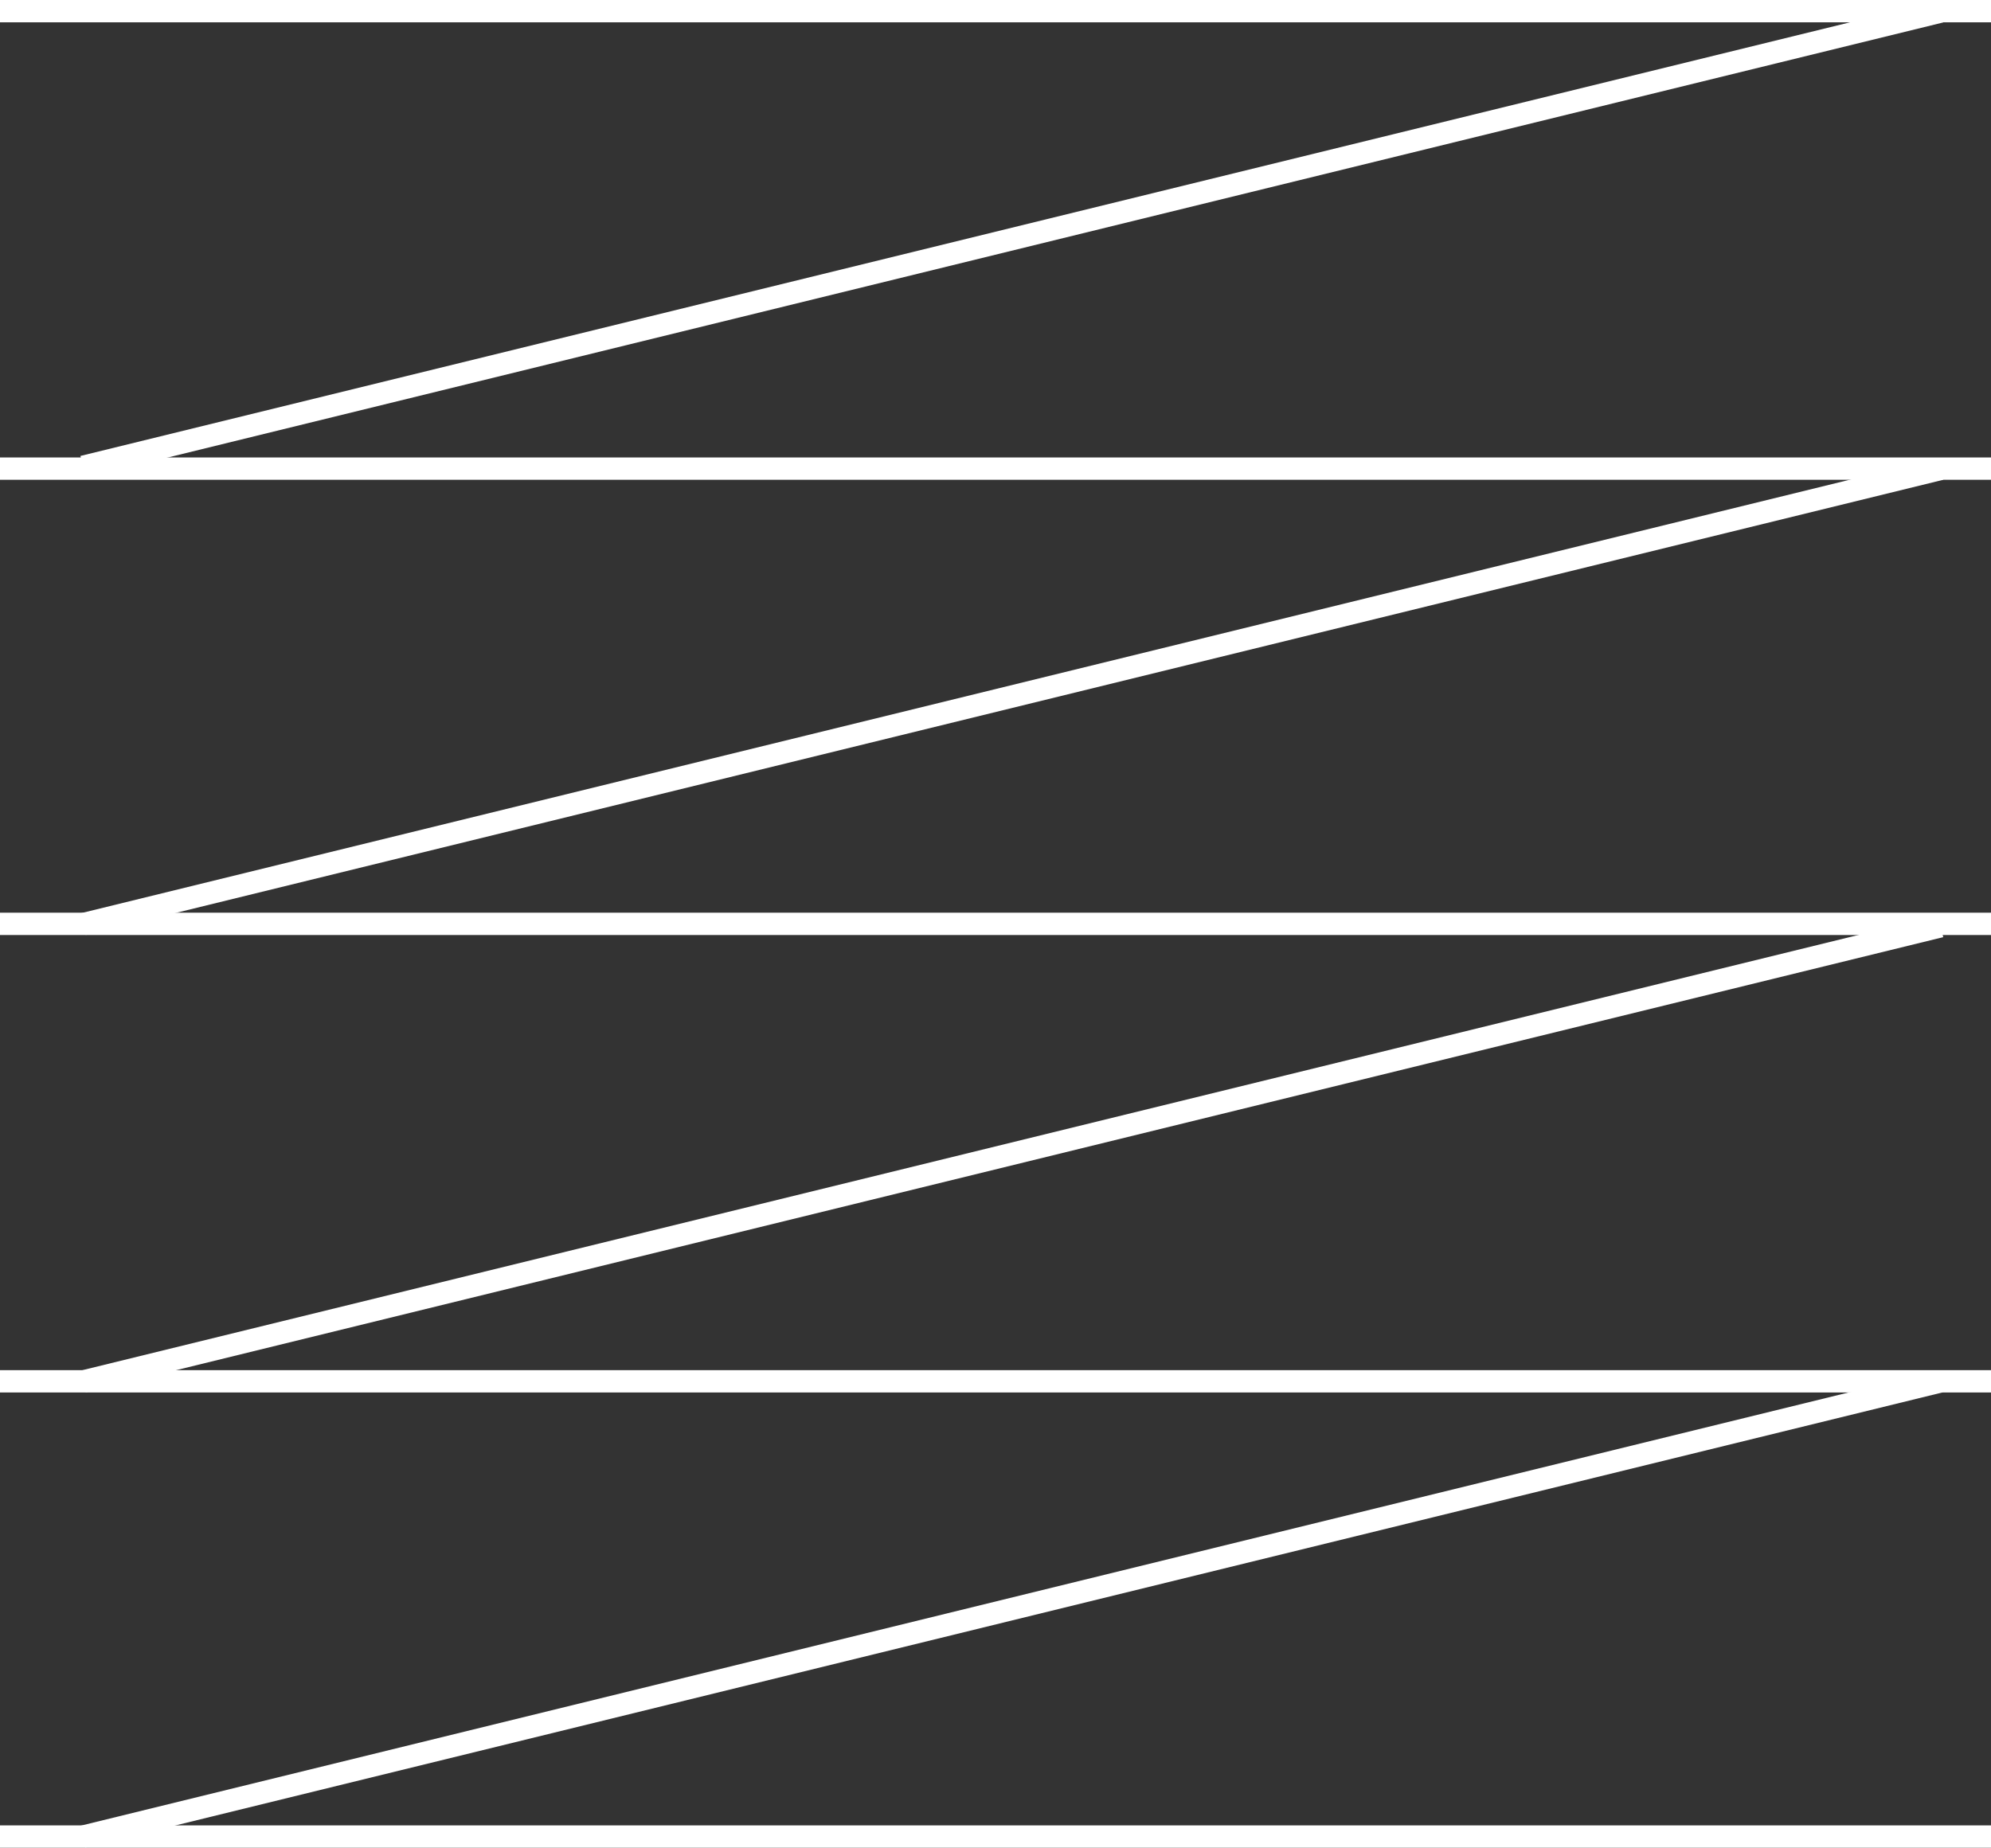
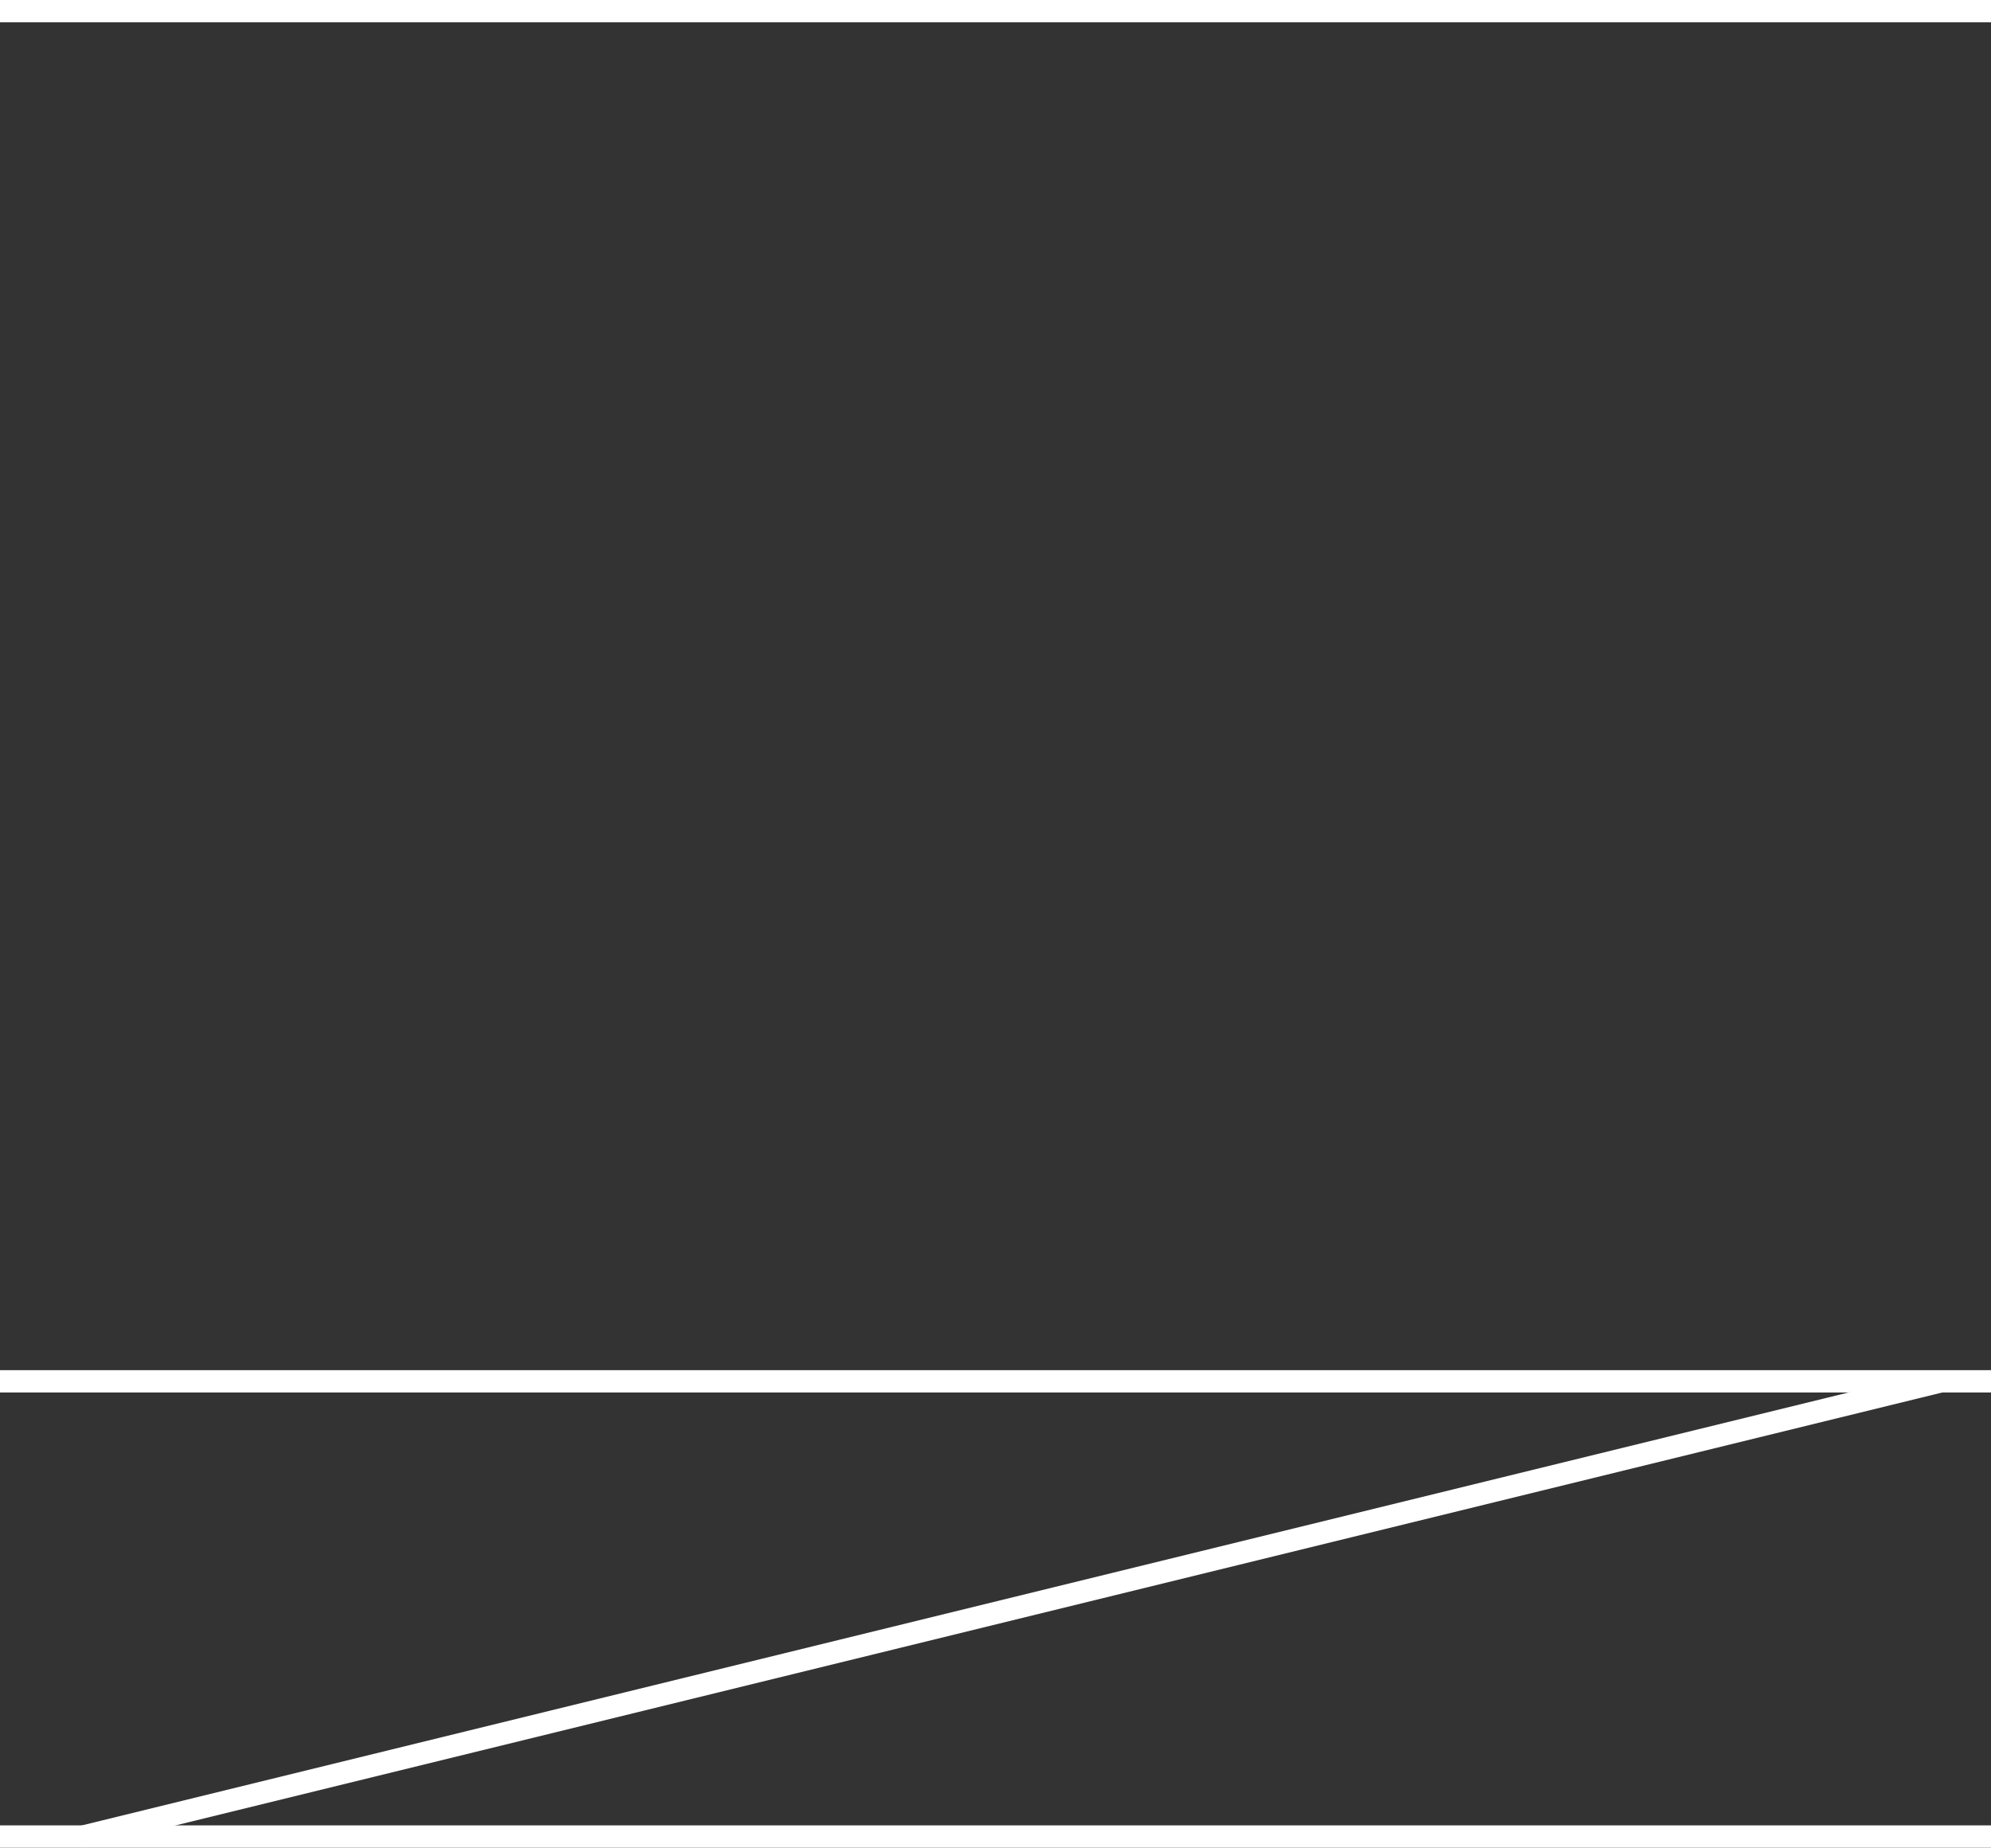
<svg xmlns="http://www.w3.org/2000/svg" viewBox="0 0 89.2 82.8" fill="#fff">
  <rect x="0" y="0" width="89.2" height="82.8" fill="#333333" stroke="none" />
  <g>
    <g>
      <rect class="st0" width="89.2" height="1" />
-       <rect y="20.5" class="st0" width="89.2" height="1" />
-       <rect y="40.9" class="st0" width="89.2" height="1" />
      <rect y="61.4" class="st0" width="89.2" height="1" />
      <rect y="81.8" class="st0" width="89.2" height="1" />
    </g>
-     <rect x="2.5" y="10.2" transform="matrix(0.971 -0.238 0.238 0.971 -1.252 11.123)" class="st0" width="85.7" height="1" />
-     <rect x="2.5" y="30.7" transform="matrix(0.971 -0.238 0.238 0.971 -6.127 11.712)" class="st0" width="85.7" height="1" />
-     <rect x="2.5" y="51.2" transform="matrix(0.971 -0.238 0.238 0.971 -11.006 12.301)" class="st0" width="85.7" height="1" />
    <rect x="2.5" y="71.6" transform="matrix(0.971 -0.238 0.238 0.971 -15.883 12.892)" class="st0" width="85.7" height="1" />
  </g>
</svg>